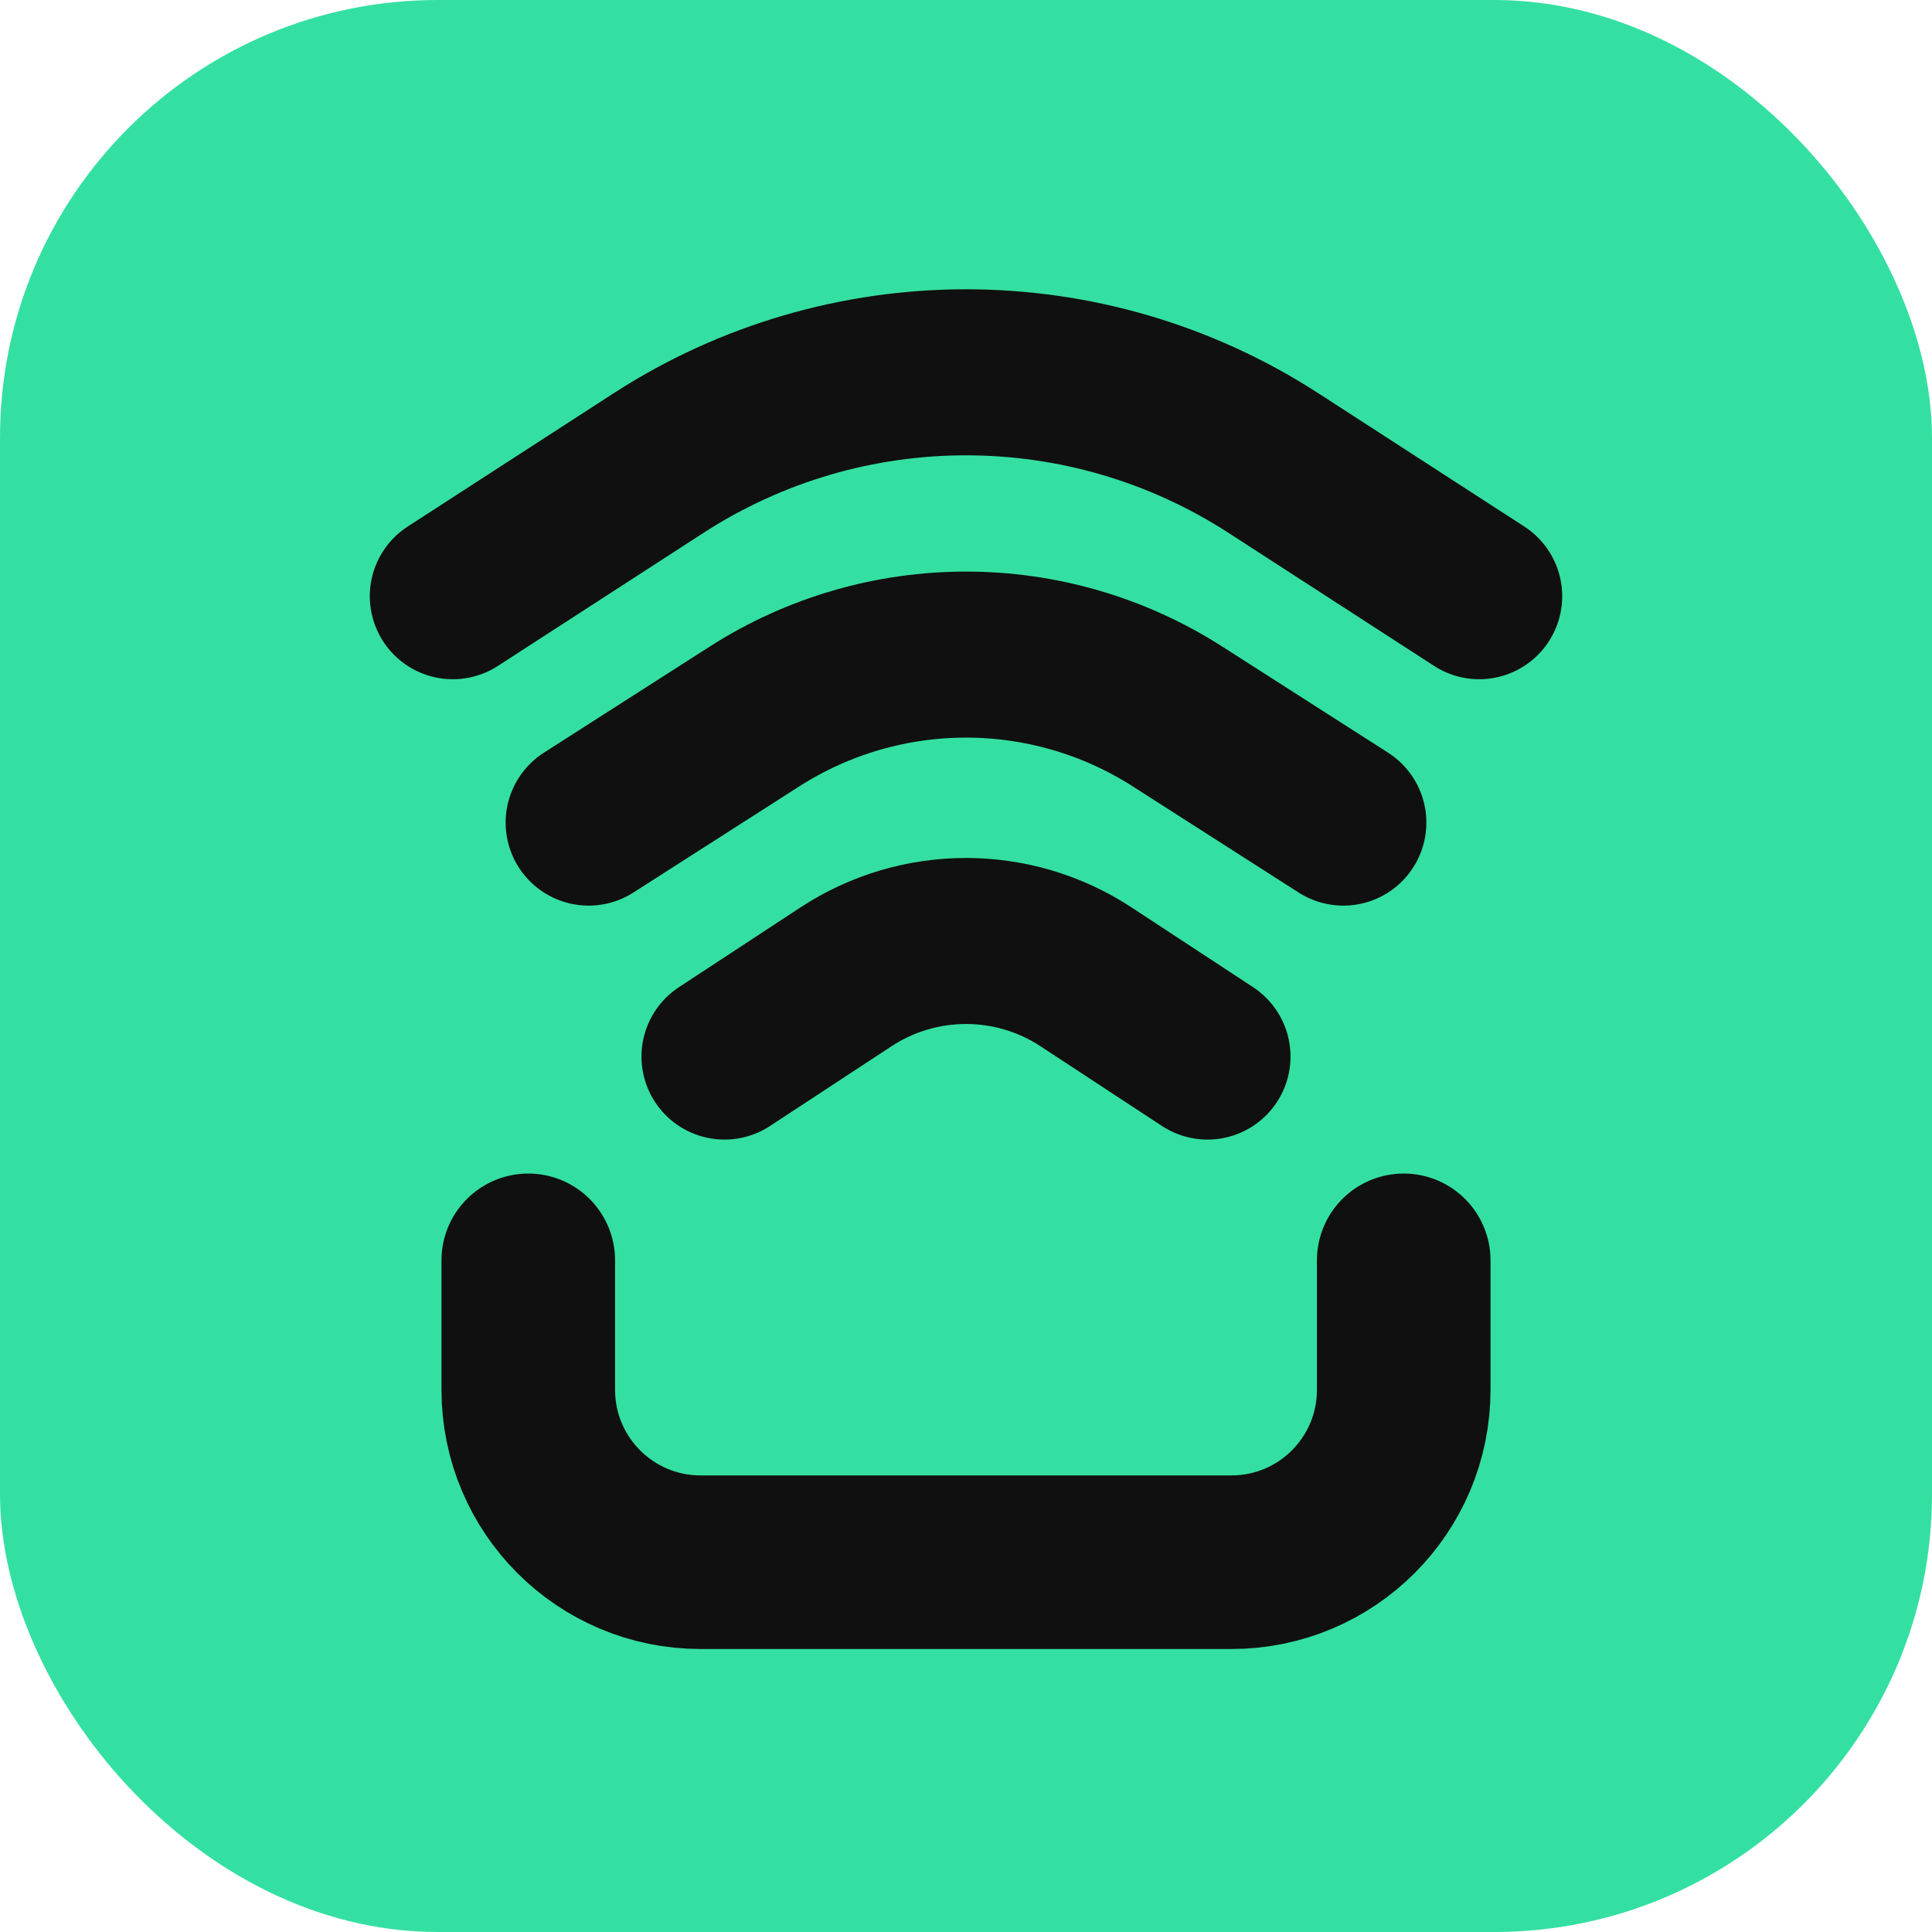
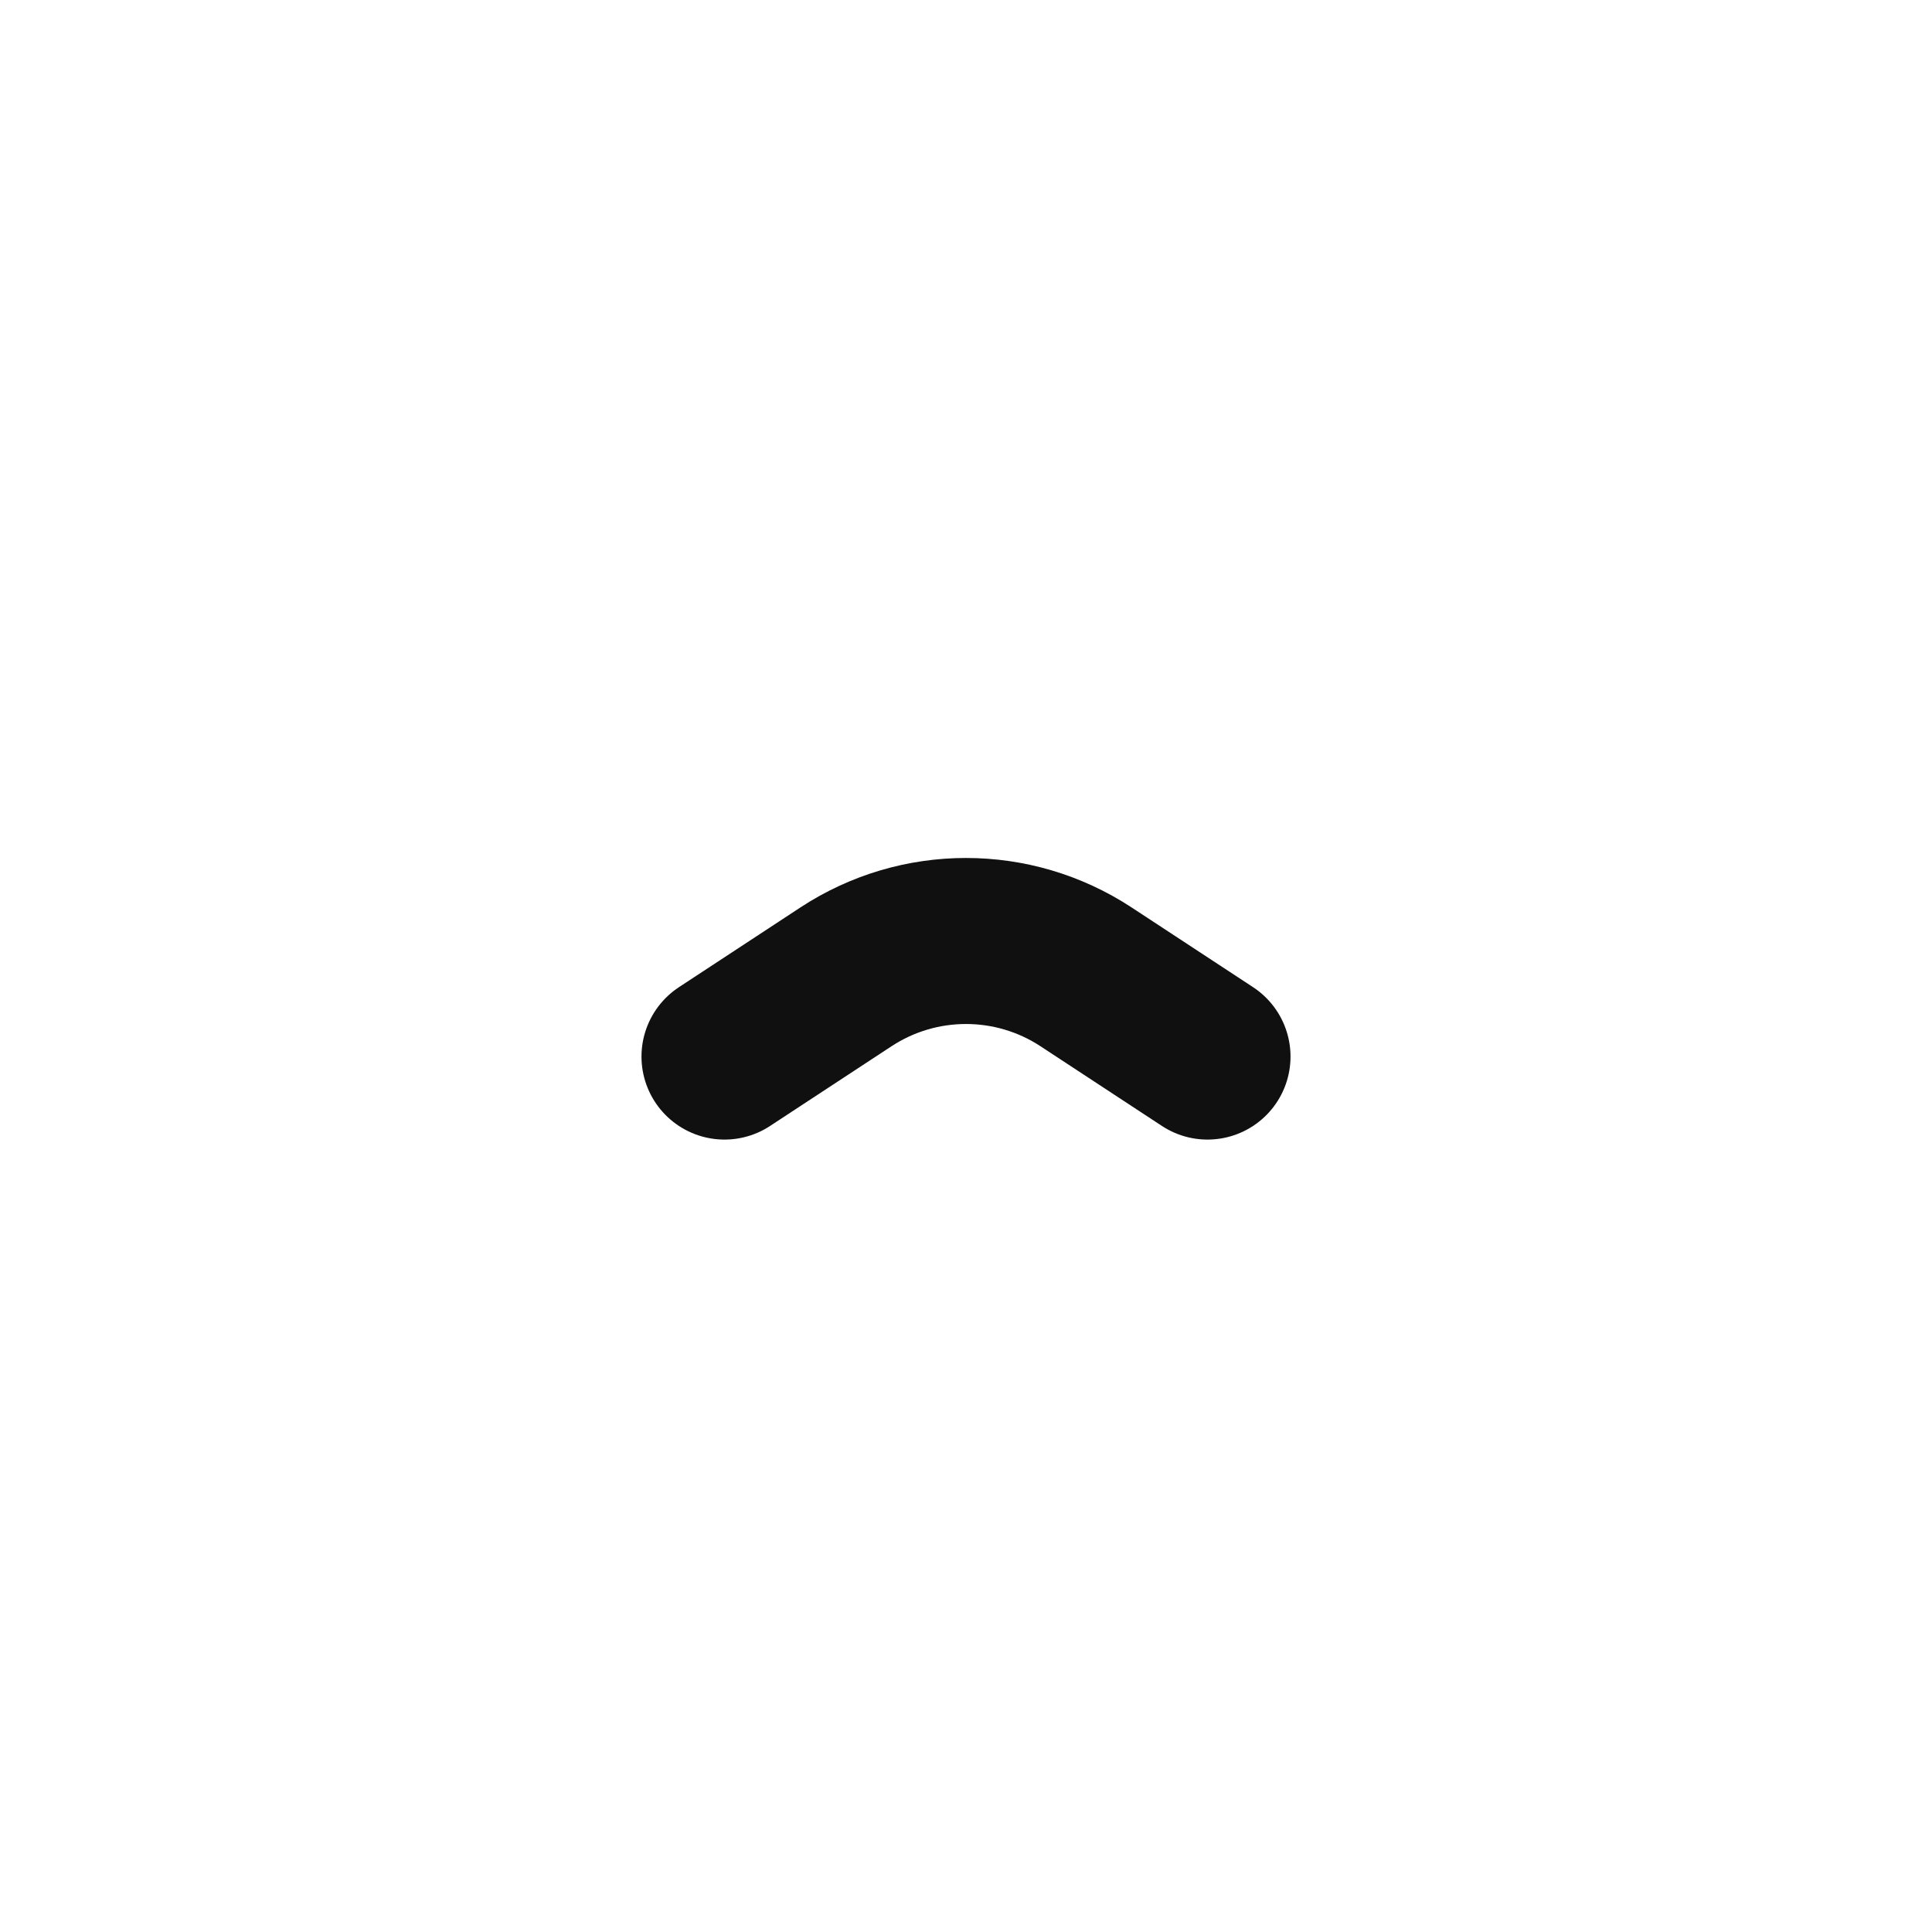
<svg xmlns="http://www.w3.org/2000/svg" width="80" height="80" viewBox="0 0 80 80" fill="none">
-   <rect width="80" height="80" rx="18.125" fill="#34E0A1" />
-   <path d="M21.875 52.188V57.552C21.875 61.493 25.07 64.688 29.01 64.688H50.99C54.93 64.688 58.125 61.493 58.125 57.552V52.188" stroke="#101010" stroke-width="7.188" stroke-linecap="round" />
-   <path d="M18.75 24.688L27.267 19.176C35.016 14.163 44.984 14.163 52.732 19.176L61.25 24.688" stroke="#101010" stroke-width="6.875" stroke-linecap="round" />
-   <path d="M24.375 34.062L31.24 29.669C36.58 26.251 43.42 26.251 48.76 29.669L55.625 34.062" stroke="#101010" stroke-width="6.875" stroke-linecap="round" />
  <path d="M30 43.75L35.028 40.45C38.047 38.469 41.953 38.469 44.972 40.45L50 43.75" stroke="#101010" stroke-width="6.875" stroke-linecap="round" />
</svg>